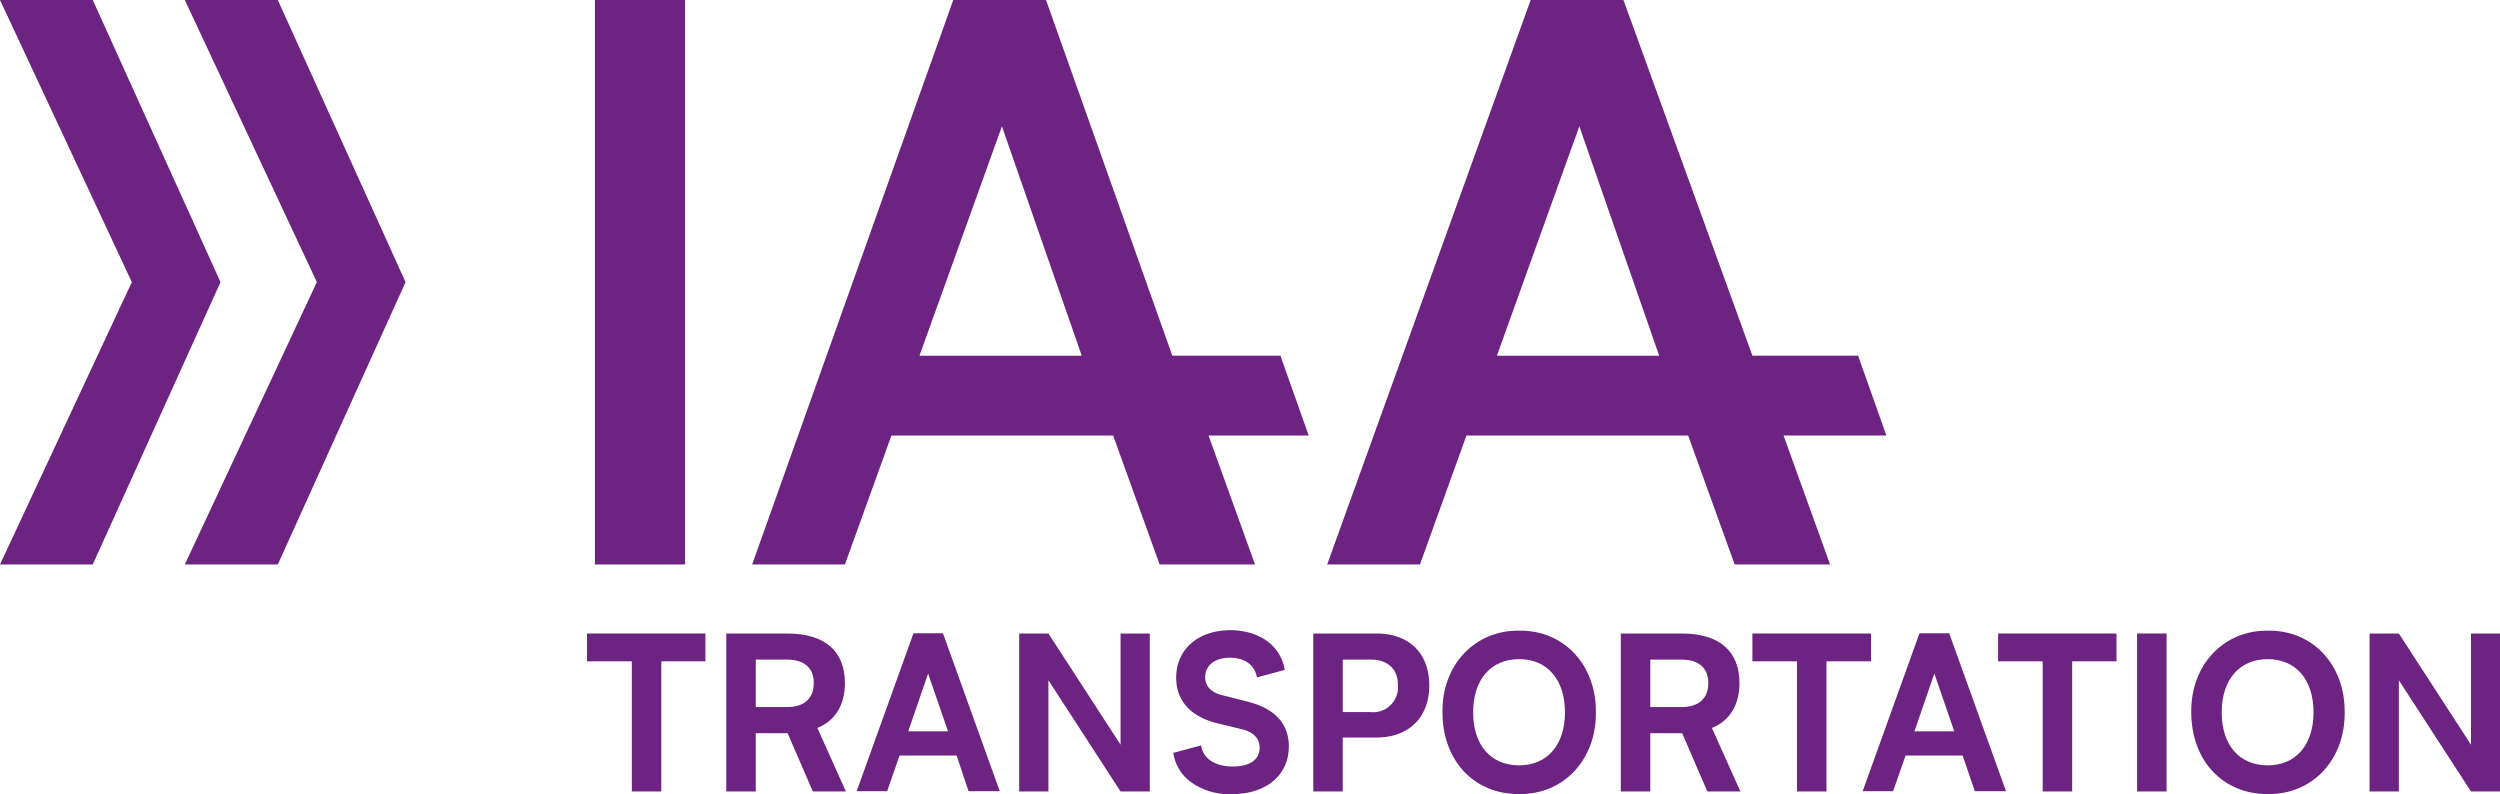
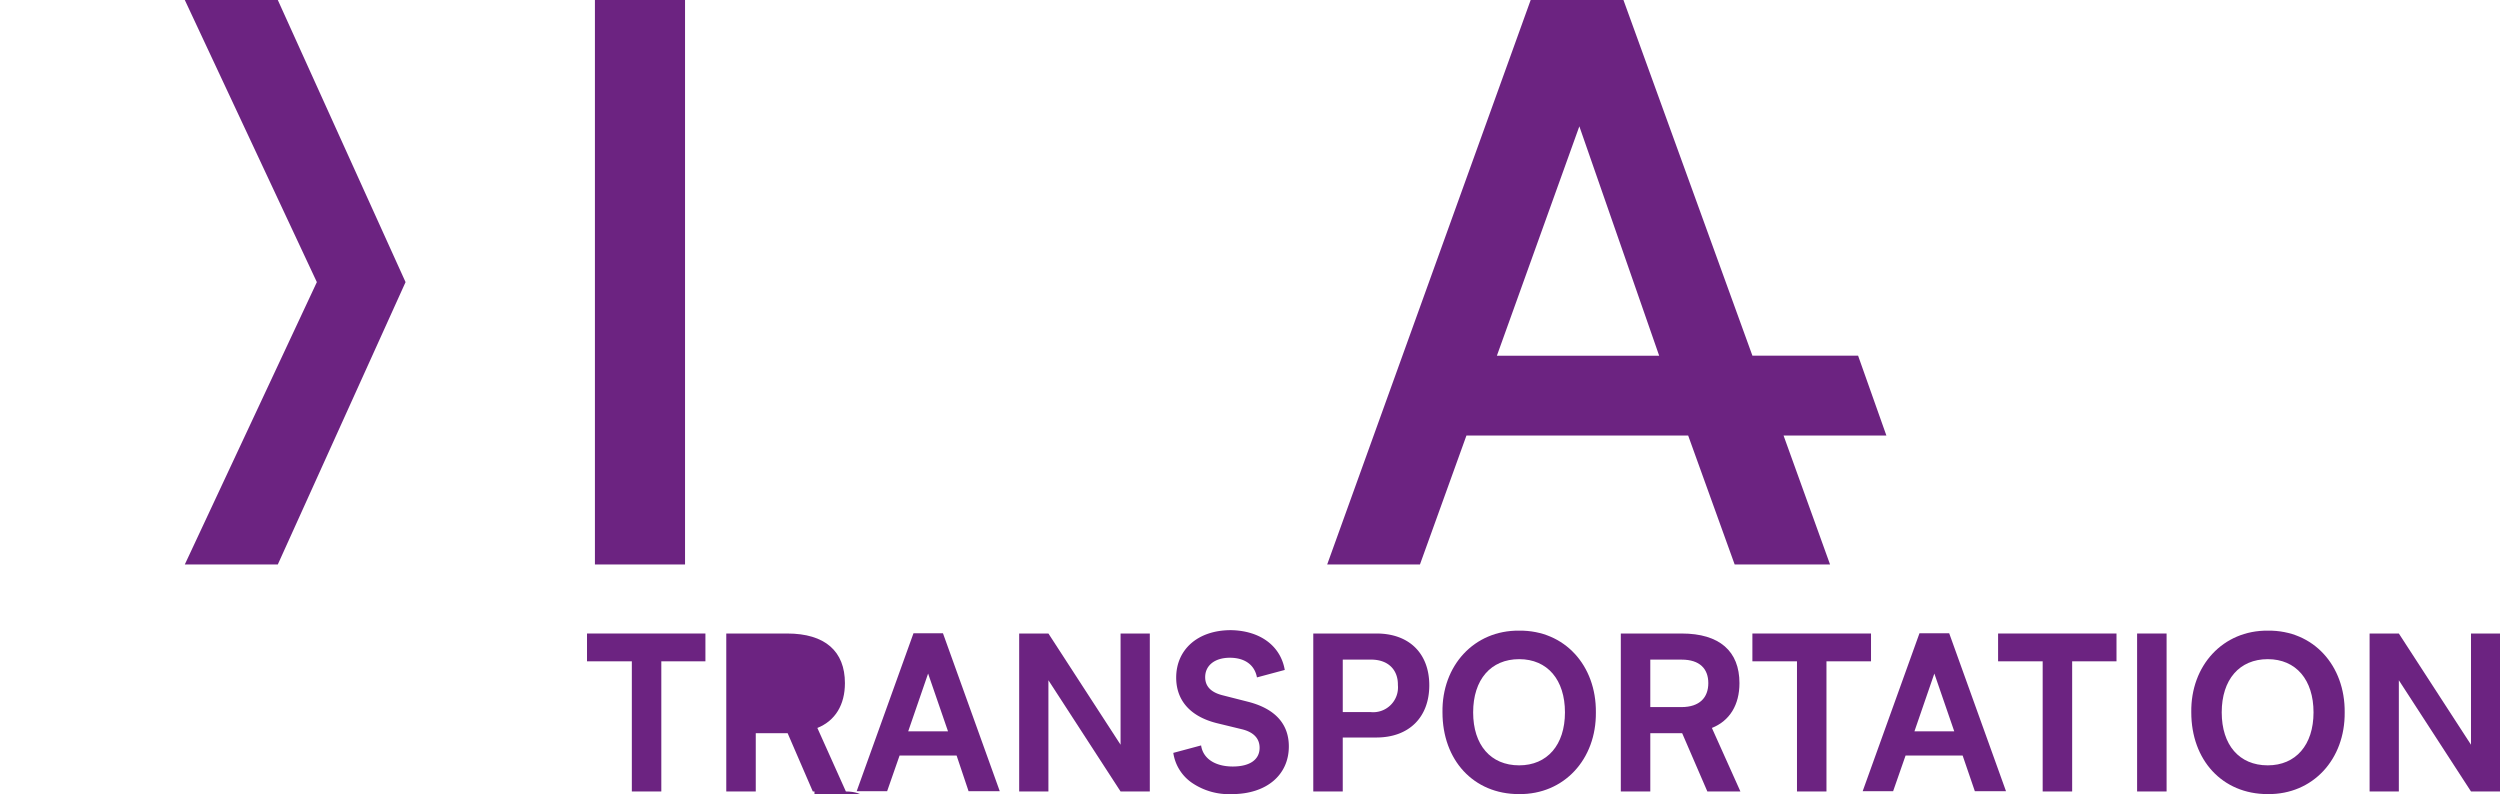
<svg xmlns="http://www.w3.org/2000/svg" width="335.104" height="106.444" viewBox="0 0 335.104 106.444">
  <g id="IAA_TRANSPORTATION_Logo_Color_SVG" transform="translate(-206.5 -206.9)">
    <g id="Wortmarke" transform="translate(285.184 206.9)">
      <g id="Raggruppa_568" data-name="Raggruppa 568" transform="translate(1.06)">
        <path id="Tracciato_973" data-name="Tracciato 973" d="M794,223.832l10.7,30.747H782.947ZM787.477,206.9,760.2,282.563h12.434l6.233-17.285h29.719l6.233,17.285h12.787l-6.233-17.285h13.783l-3.791-10.7H817.2L799.911,206.9Z" transform="translate(-662.046 -206.9)" fill="#6c2381" />
-         <path id="Tracciato_974" data-name="Tracciato 974" d="M553.778,223.832l10.7,30.747H542.726ZM547.256,206.9,520.3,282.563h12.434l6.233-17.285h29.719l6.233,17.285h12.787l-6.233-17.285H594.9l-3.791-10.7h-14.49L559.69,206.9Z" transform="translate(-499.224 -206.9)" fill="#6c2381" />
        <rect id="Rettangolo_140" data-name="Rettangolo 140" width="12.08" height="75.663" fill="#6c2381" />
      </g>
      <g id="Raggruppa_569" data-name="Raggruppa 569" transform="translate(0 84.467)">
-         <path id="Tracciato_975" data-name="Tracciato 975" d="M525.532,492.373H521.1l-3.374-7.807h-4.273v7.807H509.5V471.2h8.161c5.076,0,7.743,2.378,7.743,6.651,0,2.892-1.285,5.044-3.695,6.008ZM517.661,474.7h-4.209v6.362h4.177c2.442,0,3.6-1.285,3.6-3.213.032-1.9-1.157-3.149-3.566-3.149" transform="translate(-490.833 -470.75)" fill="#6c2381" />
+         <path id="Tracciato_975" data-name="Tracciato 975" d="M525.532,492.373H521.1l-3.374-7.807h-4.273v7.807H509.5V471.2h8.161c5.076,0,7.743,2.378,7.743,6.651,0,2.892-1.285,5.044-3.695,6.008Zh-4.209v6.362h4.177c2.442,0,3.6-1.285,3.6-3.213.032-1.9-1.157-3.149-3.566-3.149" transform="translate(-490.833 -470.75)" fill="#6c2381" />
        <path id="Tracciato_976" data-name="Tracciato 976" d="M467.272,474.927H461.36v17.446h-3.952V474.927H451.4V471.2h15.872Z" transform="translate(-451.4 -470.75)" fill="#6c2381" />
        <path id="Tracciato_977" data-name="Tracciato 977" d="M577.3,487.486h-7.647l-1.671,4.787H563.9l7.615-21.173h3.952l7.615,21.173H578.9l-1.606-4.787Zm-1.157-3.245-2.667-7.743-2.667,7.743Z" transform="translate(-527.755 -470.682)" fill="#6c2381" />
        <path id="Tracciato_978" data-name="Tracciato 978" d="M649.21,471.2v21.173h-3.92l-9.671-14.908v14.908H631.7V471.2h3.92l9.671,14.908V471.2Z" transform="translate(-573.772 -470.75)" fill="#6c2381" />
        <path id="Tracciato_979" data-name="Tracciato 979" d="M710.94,475.133l-3.727,1c-.321-1.735-1.7-2.635-3.631-2.635-2.056,0-3.309,1.06-3.309,2.6,0,1.253.8,2.056,2.378,2.442l3.406.867c3.727.964,5.43,3.084,5.43,5.976,0,3.823-2.988,6.394-7.647,6.394a8.8,8.8,0,0,1-5.333-1.51A5.9,5.9,0,0,1,696,486.25l3.727-1c.257,1.8,1.928,2.827,4.241,2.827s3.6-.932,3.6-2.506c0-1.253-.8-2.088-2.313-2.474l-3.438-.835c-3.695-.932-5.43-3.181-5.43-6.1,0-3.759,2.892-6.362,7.325-6.362,3.984.064,6.683,2.153,7.229,5.333" transform="translate(-617.413 -469.8)" fill="#6c2381" />
        <path id="Tracciato_980" data-name="Tracciato 980" d="M762.85,485.144h-4.5v7.229H754.4V471.2h8.482c4.369,0,7.068,2.667,7.068,6.94s-2.7,7-7.1,7m-.707-10.442h-3.791v7.036h3.759a3.327,3.327,0,0,0,3.631-3.631c.032-1.928-1.189-3.406-3.6-3.406" transform="translate(-657.05 -470.75)" fill="#6c2381" />
        <path id="Tracciato_981" data-name="Tracciato 981" d="M828.859,480.955c.064,6.265-4.241,11.02-10.313,10.956-6.1,0-10.249-4.562-10.249-10.956-.1-6.265,4.241-11.02,10.281-10.956,6.1-.064,10.345,4.691,10.281,10.956m-4.145,0c0-4.37-2.345-7.133-6.137-7.133s-6.169,2.731-6.169,7.133c0,4.37,2.345,7.1,6.169,7.1,3.759,0,6.137-2.731,6.137-7.1" transform="translate(-693.629 -469.934)" fill="#6c2381" />
        <path id="Tracciato_982" data-name="Tracciato 982" d="M898.732,492.373H894.3l-3.374-7.807h-4.273v7.807H882.7V471.2h8.161c5.076,0,7.743,2.378,7.743,6.651,0,2.892-1.285,5.044-3.695,6.008ZM890.861,474.7h-4.209v6.362h4.177c2.442,0,3.6-1.285,3.6-3.213s-1.157-3.149-3.566-3.149" transform="translate(-744.128 -470.75)" fill="#6c2381" />
        <path id="Tracciato_983" data-name="Tracciato 983" d="M953.472,474.927h-5.944v17.446h-3.952V474.927H937.6V471.2h15.9v3.727Z" transform="translate(-781.39 -470.75)" fill="#6c2381" />
        <path id="Tracciato_984" data-name="Tracciato 984" d="M997,487.486h-7.647l-1.671,4.787H983.6l7.615-21.173H995.2l7.615,21.173h-4.177Zm-1.124-3.245-2.667-7.743-2.667,7.743Z" transform="translate(-812.61 -470.682)" fill="#6c2381" />
        <path id="Tracciato_985" data-name="Tracciato 985" d="M1055.972,474.927h-5.944v17.446h-3.952V474.927H1040.1V471.2h15.872Z" transform="translate(-850.957 -470.75)" fill="#6c2381" />
        <rect id="Rettangolo_141" data-name="Rettangolo 141" width="3.952" height="21.173" transform="translate(207.777 0.45)" fill="#6c2381" />
        <path id="Tracciato_986" data-name="Tracciato 986" d="M1141.259,480.955c.064,6.265-4.241,11.02-10.313,10.956-6.1,0-10.249-4.562-10.249-10.956-.1-6.265,4.241-11.02,10.281-10.956,6.1-.064,10.345,4.691,10.281,10.956m-4.177,0c0-4.37-2.345-7.133-6.136-7.133s-6.169,2.731-6.169,7.133c0,4.37,2.345,7.1,6.169,7.1,3.759,0,6.136-2.731,6.136-7.1" transform="translate(-905.658 -469.934)" fill="#6c2381" />
        <path id="Tracciato_987" data-name="Tracciato 987" d="M1212.578,471.2v21.173h-3.888l-9.671-14.908v14.908h-3.92V471.2h3.92l9.671,14.908V471.2Z" transform="translate(-956.158 -470.75)" fill="#6c2381" />
      </g>
    </g>
    <g id="Bildmarke" transform="translate(206.5 206.9)">
-       <path id="Tracciato_988" data-name="Tracciato 988" d="M206.5,206.9h0l17.671,37.816L206.5,282.563h12.434l17.125-37.848L218.934,206.9Z" transform="translate(-206.5 -206.9)" fill="#6c2381" />
      <path id="Tracciato_989" data-name="Tracciato 989" d="M283.6,206.9l17.7,37.816-17.7,37.848h12.466l17.125-37.848L296.066,206.9Z" transform="translate(-258.829 -206.9)" fill="#6c2381" />
    </g>
  </g>
</svg>